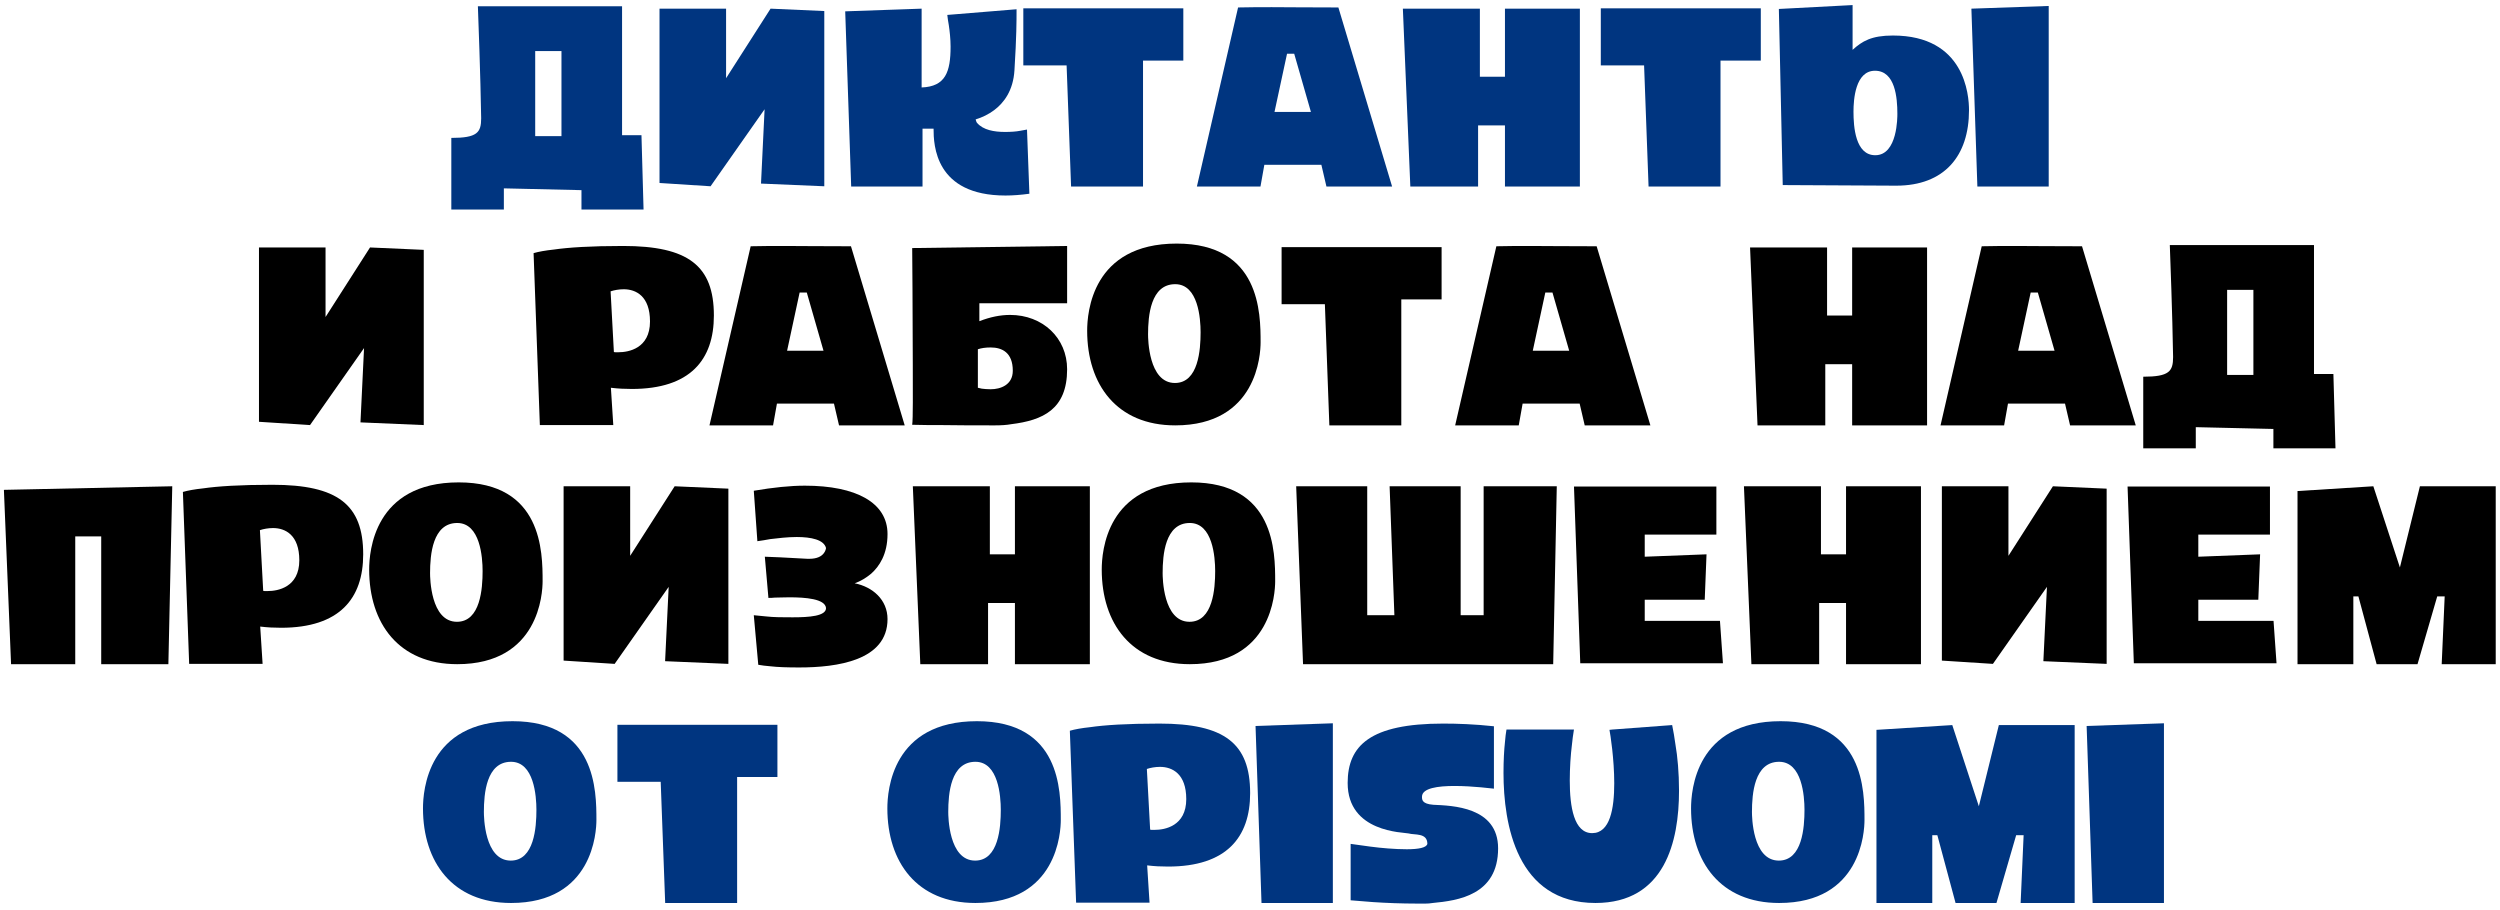
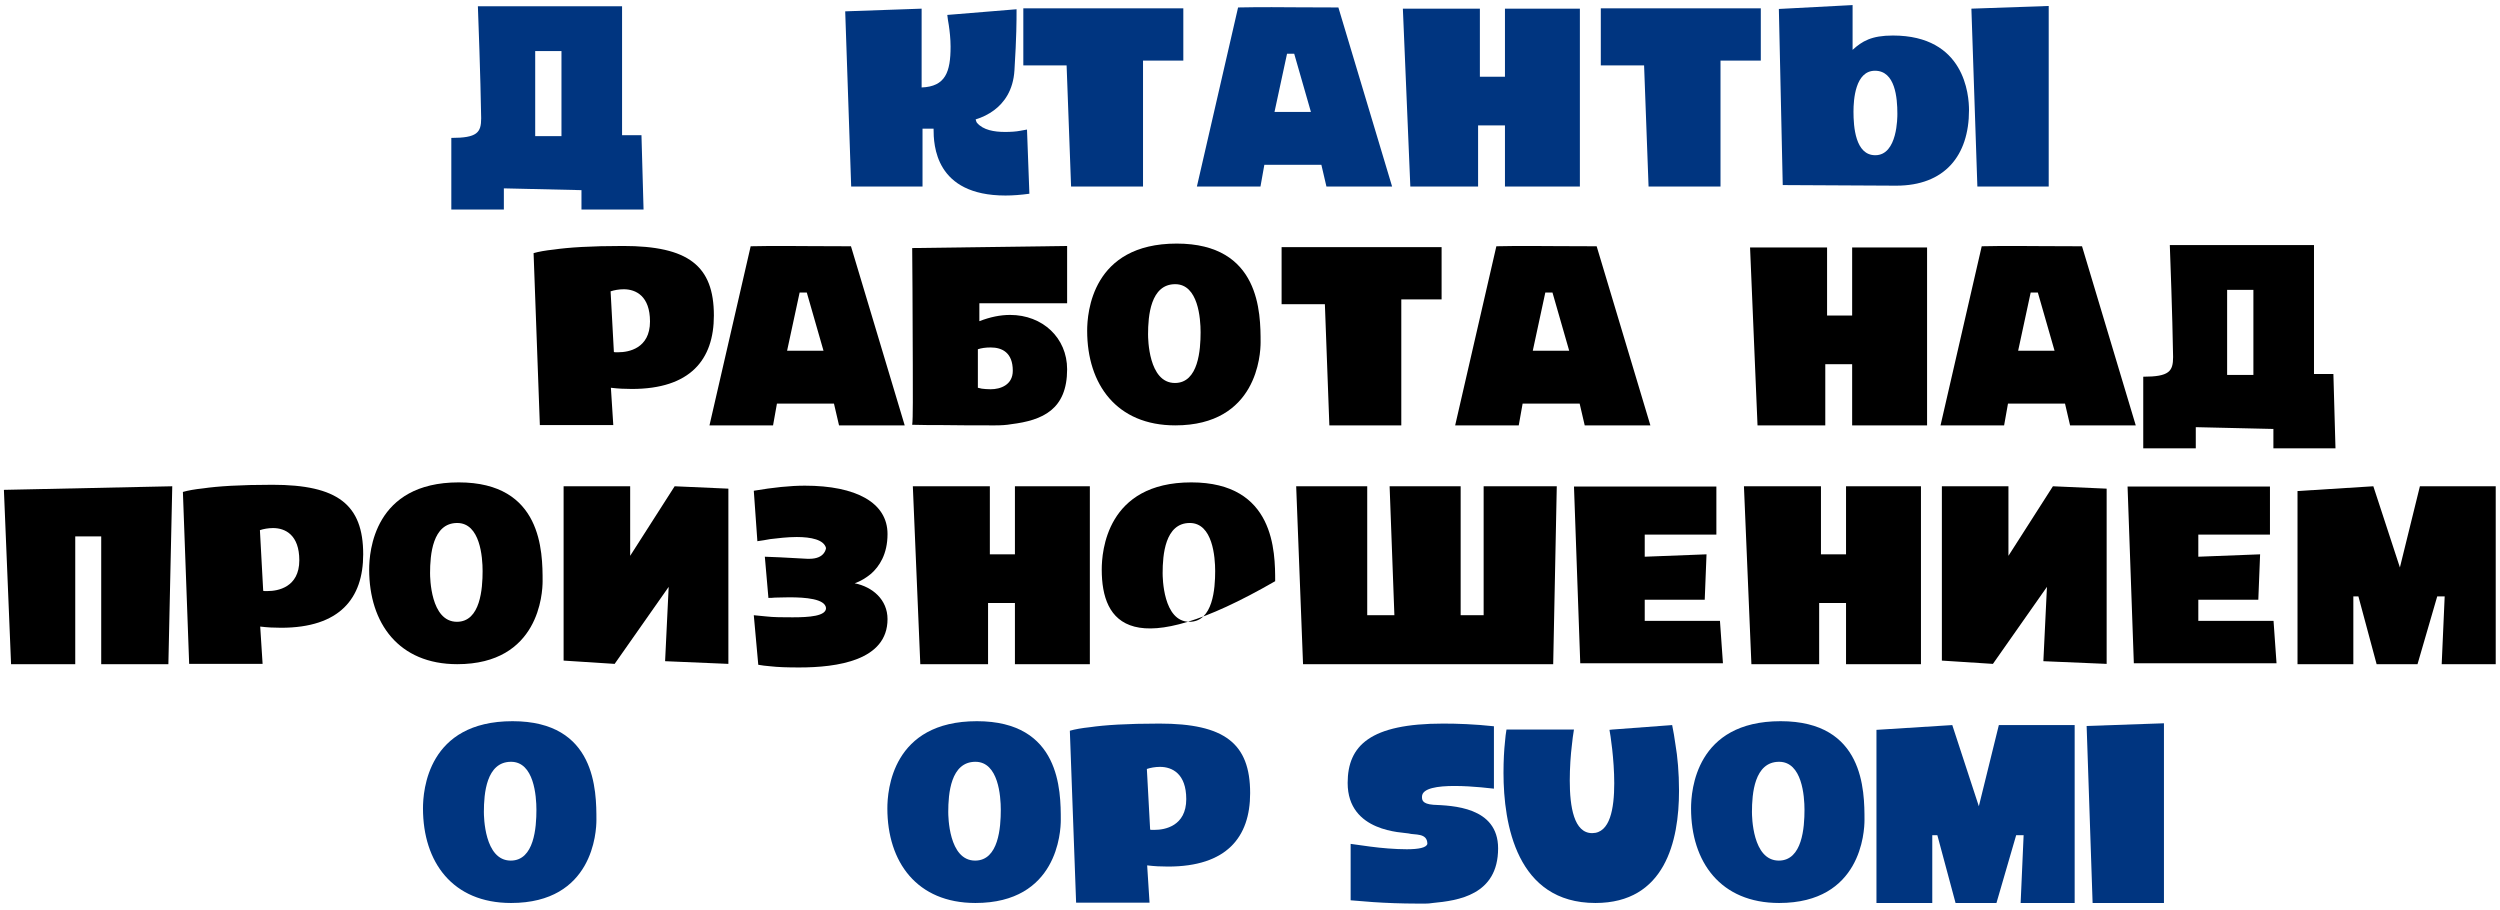
<svg xmlns="http://www.w3.org/2000/svg" width="335" height="122" viewBox="0 0 335 122" fill="none">
  <path d="M279.609 97.28L289.969 96.92V121H280.409L279.609 97.28Z" fill="#003580" />
  <path d="M251.445 121V97.8L261.605 97.16L265.165 108.04L267.845 97.16H278.005V121H270.765L271.165 111.92H270.165L267.525 121H262.045L259.605 111.92H258.925V121H251.445Z" fill="#003580" />
  <path d="M238.602 96.64C249.802 96.64 249.842 105.96 249.842 109.88C249.842 111.44 249.402 121 238.402 121C230.562 121 226.602 115.52 226.602 108.32C226.602 105.92 227.242 96.64 238.602 96.64ZM238.362 115.32C241.522 115.32 241.802 110.84 241.802 108.52C241.802 106.68 241.482 102.08 238.402 102.08C235.082 102.08 234.762 106.36 234.762 108.8C234.762 109.32 234.802 115.32 238.362 115.32Z" fill="#003580" />
  <path d="M201.869 97.76H210.909C210.789 98.44 210.709 99.12 210.629 99.88C210.469 101.16 210.349 102.88 210.349 104.6C210.349 108.12 210.909 111.64 213.349 111.64C215.749 111.64 216.309 108.36 216.309 104.96C216.309 101.72 215.789 98.4 215.669 97.8L216.029 97.76L224.069 97.16C224.229 97.96 224.389 98.84 224.509 99.76C224.789 101.36 224.989 103.56 224.989 105.96C224.989 112.72 223.109 121 213.789 121C203.229 121 201.469 110.44 201.469 103.56C201.469 101.92 201.549 100.48 201.669 99.4C201.709 98.8 201.789 98.24 201.869 97.76Z" fill="#003580" />
  <path d="M200.186 97.32V105.68C200.066 105.68 197.426 105.32 194.906 105.32C192.706 105.32 190.546 105.6 190.546 106.76C190.546 107.16 190.546 107.72 192.066 107.84C194.546 107.96 200.746 108.08 200.746 113.68C200.746 119.96 195.346 120.68 191.986 121C191.346 121.12 190.546 121.08 189.786 121.08C187.906 121.08 185.706 121 183.986 120.88L180.986 120.64V113.08L183.586 113.44C185.066 113.64 186.946 113.8 188.506 113.8C190.066 113.8 191.146 113.6 191.266 113.08C191.266 111.56 189.546 111.92 188.746 111.68C188.066 111.52 180.586 111.56 180.586 104.92C180.586 99.92 183.586 96.96 193.386 96.96C195.306 96.96 197.586 97.04 200.186 97.32Z" fill="#003580" />
-   <path d="M168.242 97.28L178.602 96.92V121H169.042L168.242 97.28Z" fill="#003580" />
  <path d="M155.359 96.96C164.079 96.96 167.519 99.6 167.519 106.28C167.519 112.2 164.359 116.12 156.519 116.12C155.599 116.12 154.679 116.08 153.719 115.96L154.039 120.96H144.199L143.359 97.92C144.039 97.72 144.959 97.56 146.079 97.44C147.999 97.16 150.999 96.96 155.359 96.96ZM153.679 103.04L154.119 111.16C154.159 111.2 154.239 111.2 154.319 111.2H154.759C156.039 111.2 158.959 110.72 158.959 107.08C158.959 103.68 157.079 102.76 155.439 102.76C154.799 102.76 154.159 102.88 153.679 103.04Z" fill="#003580" />
  <path d="M130.906 96.64C142.106 96.64 142.146 105.96 142.146 109.88C142.146 111.44 141.706 121 130.706 121C122.866 121 118.906 115.52 118.906 108.32C118.906 105.92 119.546 96.64 130.906 96.64ZM130.666 115.32C133.826 115.32 134.106 110.84 134.106 108.52C134.106 106.68 133.786 102.08 130.706 102.08C127.386 102.08 127.066 106.36 127.066 108.8C127.066 109.32 127.106 115.32 130.666 115.32Z" fill="#003580" />
-   <path d="M82.734 97.6V97.12H104.174V104.12H98.774V121H89.134L88.534 104.76H82.734V97.6Z" fill="#003580" />
  <path d="M68.68 96.64C79.88 96.64 79.92 105.96 79.92 109.88C79.92 111.44 79.48 121 68.48 121C60.64 121 56.68 115.52 56.68 108.32C56.68 105.92 57.32 96.64 68.68 96.64ZM68.44 115.32C71.6 115.32 71.88 110.84 71.88 108.52C71.88 106.68 71.56 102.08 68.48 102.08C65.16 102.08 64.84 106.36 64.84 108.8C64.84 109.32 64.88 115.32 68.44 115.32Z" fill="#003580" />
  <path d="M307.867 89V65.8L318.027 65.16L321.587 76.04L324.267 65.16H334.427V89H327.187L327.587 79.92H326.587L323.947 89H318.467L316.027 79.92H315.347V89H307.867Z" fill="black" />
  <path d="M294.574 71.64V74.6L302.854 74.28L302.614 80.36H294.574V83.2H304.654L305.054 88.88H285.934L285.094 65.2H304.174V71.64H294.574Z" fill="black" />
  <path d="M275.091 65.16L282.291 65.48V88.96L273.811 88.6L274.291 78.64L267.051 88.96L260.211 88.52V65.16H269.131V74.48L275.091 65.16Z" fill="black" />
  <path d="M247.368 65.16H257.408V89H247.368V80.8H243.768V89H234.688L233.688 65.16H244.008V74.28H247.368V65.16Z" fill="black" />
  <path d="M220.394 71.64V74.6L228.674 74.28L228.434 80.36H220.394V83.2H230.474L230.874 88.88H211.754L210.914 65.2H229.994V71.64H220.394Z" fill="black" />
  <path d="M198.808 65.16H208.608L208.128 89H174.608L173.688 65.16H183.208V82.44H186.848L186.208 65.16H195.728V82.44H198.808V65.16Z" fill="black" />
-   <path d="M159.633 64.64C170.833 64.64 170.873 73.96 170.873 77.88C170.873 79.44 170.433 89 159.433 89C151.593 89 147.633 83.52 147.633 76.32C147.633 73.92 148.273 64.64 159.633 64.64ZM159.393 83.32C162.553 83.32 162.833 78.84 162.833 76.52C162.833 74.68 162.513 70.08 159.433 70.08C156.113 70.08 155.793 74.36 155.793 76.8C155.793 77.32 155.833 83.32 159.393 83.32Z" fill="black" />
+   <path d="M159.633 64.64C170.833 64.64 170.873 73.96 170.873 77.88C151.593 89 147.633 83.52 147.633 76.32C147.633 73.92 148.273 64.64 159.633 64.64ZM159.393 83.32C162.553 83.32 162.833 78.84 162.833 76.52C162.833 74.68 162.513 70.08 159.433 70.08C156.113 70.08 155.793 74.36 155.793 76.8C155.793 77.32 155.833 83.32 159.393 83.32Z" fill="black" />
  <path d="M136 65.16H146.04V89H136V80.8H132.4V89H123.32L122.32 65.16H132.64V74.28H136V65.16Z" fill="black" />
  <path d="M101.488 72.52L101.008 65.76C103.608 65.32 105.888 65.08 107.848 65.08C114.728 65.08 118.928 67.36 118.928 71.56C118.928 74.28 117.808 75.92 116.728 76.88C116.048 77.44 115.328 77.88 114.528 78.16C116.928 78.64 118.928 80.36 118.928 82.96C118.928 88.52 112.168 89.44 107.088 89.44C105.528 89.44 104.208 89.4 103.208 89.28C102.608 89.24 102.088 89.16 101.608 89.08L101.008 82.44L102.648 82.6C103.648 82.72 104.928 82.72 106.208 82.72C108.448 82.72 110.688 82.56 110.688 81.48C110.568 80.24 107.928 80.04 105.768 80.04C105.008 80.04 104.328 80.08 103.808 80.08C103.528 80.12 103.248 80.12 102.968 80.12L102.488 74.6L104.488 74.68C105.648 74.72 107.048 74.84 108.208 74.88H108.448C109.528 74.88 110.088 74.52 110.368 74.16C110.528 73.96 110.648 73.72 110.688 73.44C110.408 72.32 108.688 71.96 106.768 71.96C105.528 71.96 104.208 72.12 103.208 72.24C102.608 72.36 102.048 72.44 101.488 72.52Z" fill="black" />
  <path d="M90.403 65.16L97.603 65.48V88.96L89.123 88.6L89.603 78.64L82.363 88.96L75.523 88.52V65.16H84.443V74.48L90.403 65.16Z" fill="black" />
  <path d="M61.469 64.64C72.669 64.64 72.709 73.96 72.709 77.88C72.709 79.44 72.269 89 61.269 89C53.429 89 49.469 83.52 49.469 76.32C49.469 73.92 50.109 64.64 61.469 64.64ZM61.229 83.32C64.389 83.32 64.669 78.84 64.669 76.52C64.669 74.68 64.349 70.08 61.269 70.08C57.949 70.08 57.629 74.36 57.629 76.8C57.629 77.32 57.669 83.32 61.229 83.32Z" fill="black" />
  <path d="M36.508 64.96C45.228 64.96 48.668 67.6 48.668 74.28C48.668 80.2 45.508 84.12 37.668 84.12C36.748 84.12 35.828 84.08 34.868 83.96L35.188 88.96H25.348L24.508 65.92C25.188 65.72 26.108 65.56 27.228 65.44C29.148 65.16 32.148 64.96 36.508 64.96ZM34.828 71.04L35.268 79.16C35.308 79.2 35.388 79.2 35.468 79.2H35.908C37.188 79.2 40.108 78.72 40.108 75.08C40.108 71.68 38.228 70.76 36.588 70.76C35.948 70.76 35.308 70.88 34.828 71.04Z" fill="black" />
  <path d="M0.523 65.64L23.083 65.16L22.563 89H13.563V71.88H10.083V89H1.483L0.523 65.64Z" fill="black" />
  <path d="M304.635 60.08V57.48L294.235 57.24V60.08H287.195V50.48C290.675 50.48 291.195 49.76 291.195 47.84C291.195 47.12 291.075 41.36 290.755 32.84H310.075V50.12H312.675L312.955 60.08H304.635ZM298.435 38.84V50.24H301.955V38.84H298.435Z" fill="black" />
  <path d="M278.991 33L286.191 57H277.391L276.711 54.08H269.071L268.551 57H260.031L265.551 33C267.311 32.96 268.511 32.96 270.071 32.96C272.071 32.96 274.471 33 278.991 33ZM270.431 47H275.311L273.071 39.2H272.111L270.431 47Z" fill="black" />
  <path d="M248.188 33.16H258.228V57H248.188V48.8H244.588V57H235.508L234.508 33.16H244.828V42.28H248.188V33.16Z" fill="black" />
  <path d="M213.952 33L221.152 57H212.352L211.672 54.08H204.032L203.512 57H194.992L200.512 33C202.272 32.96 203.472 32.96 205.032 32.96C207.032 32.96 209.432 33 213.952 33ZM205.392 47H210.272L208.032 39.2H207.072L205.392 47Z" fill="black" />
  <path d="M171.734 33.6V33.12H193.174V40.12H187.774V57H178.134L177.534 40.76H171.734V33.6Z" fill="black" />
  <path d="M157.68 32.64C168.88 32.64 168.92 41.96 168.92 45.88C168.92 47.44 168.48 57 157.48 57C149.64 57 145.68 51.52 145.68 44.32C145.68 41.92 146.32 32.64 157.68 32.64ZM157.44 51.32C160.6 51.32 160.88 46.84 160.88 44.52C160.88 42.68 160.56 38.08 157.48 38.08C154.16 38.08 153.84 42.36 153.84 44.8C153.84 45.32 153.88 51.32 157.44 51.32Z" fill="black" />
  <path d="M142.994 40.64H131.234V43.04C132.674 42.48 134.034 42.2 135.354 42.2C139.714 42.2 142.994 45.28 142.994 49.48C142.994 54.88 139.714 56.32 135.514 56.84C134.874 56.96 134.114 57 133.314 57C131.034 57 128.314 57 126.074 56.96C124.794 56.96 123.514 56.96 122.234 56.92C122.354 56.16 122.314 52.36 122.314 49.04C122.314 42.4 122.234 33.6 122.234 33.24L142.994 32.96V40.64ZM135.714 49.68C135.714 47.24 134.274 46.56 132.754 46.56C132.074 46.56 131.514 46.64 131.034 46.8V51.96L131.554 52.08C131.874 52.12 132.274 52.16 132.754 52.16C134.034 52.16 135.714 51.6 135.714 49.68Z" fill="black" />
  <path d="M114.03 33L121.23 57H112.43L111.75 54.08H104.11L103.59 57H95.07L100.59 33C102.35 32.96 103.55 32.96 105.11 32.96C107.11 32.96 109.51 33 114.03 33ZM105.47 47H110.35L108.11 39.2H107.15L105.47 47Z" fill="black" />
  <path d="M83.5 32.96C92.22 32.96 95.66 35.6 95.66 42.28C95.66 48.2 92.5 52.12 84.66 52.12C83.74 52.12 82.82 52.08 81.86 51.96L82.18 56.96H72.34L71.5 33.92C72.18 33.72 73.1 33.56 74.22 33.44C76.14 33.16 79.14 32.96 83.5 32.96ZM81.82 39.04L82.26 47.16C82.3 47.2 82.38 47.2 82.46 47.2H82.9C84.18 47.2 87.1 46.72 87.1 43.08C87.1 39.68 85.22 38.76 83.58 38.76C82.94 38.76 82.3 38.88 81.82 39.04Z" fill="black" />
-   <path d="M49.583 33.16L56.783 33.48V56.96L48.303 56.6L48.783 46.64L41.543 56.96L34.703 56.52V33.16H43.623V42.48L49.583 33.16Z" fill="black" />
  <path d="M254.087 24.88L238.887 24.8L238.367 1.2L248.247 0.68V6.68C249.527 5.52 250.767 4.76 253.647 4.76C263.287 4.76 263.847 12.72 263.847 14.76C263.847 20.88 260.567 24.88 254.087 24.88ZM251.287 20.8C254.287 20.8 254.247 15.64 254.247 15.24C254.247 13.12 253.967 9.48 251.247 9.48C248.607 9.48 248.367 13.36 248.367 14.96C248.367 16.96 248.607 20.8 251.287 20.8ZM264.167 1.16L274.527 0.8V25H264.967L264.167 1.16Z" fill="#003580" />
  <path d="M214.508 1.6V1.12H235.948V8.12H230.548V25H220.908L220.308 8.76H214.508V1.6Z" fill="#003580" />
  <path d="M201.664 1.16H211.704V25H201.664V16.8H198.064V25H188.984L187.984 1.16H198.304V10.28H201.664V1.16Z" fill="#003580" />
  <path d="M179.343 1L186.543 25H177.743L177.063 22.08H169.423L168.903 25H160.383L165.903 1C167.663 0.96 168.863 0.96 170.423 0.96C172.423 0.96 174.823 1 179.343 1ZM170.783 15H175.663L173.423 7.2H172.463L170.783 15Z" fill="#003580" />
  <path d="M137.125 1.6V1.12H158.565V8.12H153.165V25H143.525L142.925 8.76H137.125V1.6Z" fill="#003580" />
  <path d="M113.258 1.52L123.498 1.16V11.72C126.698 11.6 127.378 9.64 127.378 6.24C127.378 5.24 127.258 4.16 127.138 3.36C127.058 2.88 126.978 2.44 126.938 2L136.218 1.24V1.6C136.218 2.6 136.218 4.96 135.938 9.4C135.778 12.16 134.498 13.8 133.218 14.76C132.458 15.32 131.658 15.72 130.738 16C130.778 16.16 130.818 16.32 130.898 16.44C131.738 17.44 133.258 17.68 134.658 17.68C135.418 17.68 136.138 17.64 136.738 17.52L137.618 17.36L137.938 25.96C136.778 26.12 135.698 26.2 134.738 26.2C125.298 26.2 125.098 19.44 125.098 17.24H123.618V25H114.058L113.258 1.52Z" fill="#003580" />
-   <path d="M103.255 1.16L110.455 1.48V24.96L101.975 24.6L102.455 14.64L95.215 24.96L88.375 24.52V1.16H97.295V10.48L103.255 1.16Z" fill="#003580" />
  <path d="M77.917 28.08V25.48L67.517 25.24V28.08H60.477V18.48C63.957 18.48 64.477 17.76 64.477 15.84C64.477 15.12 64.357 9.36 64.037 0.84H83.357V18.12H85.957L86.237 28.08H77.917ZM71.717 6.84V18.24H75.237V6.84H71.717Z" fill="#003580" />
</svg>